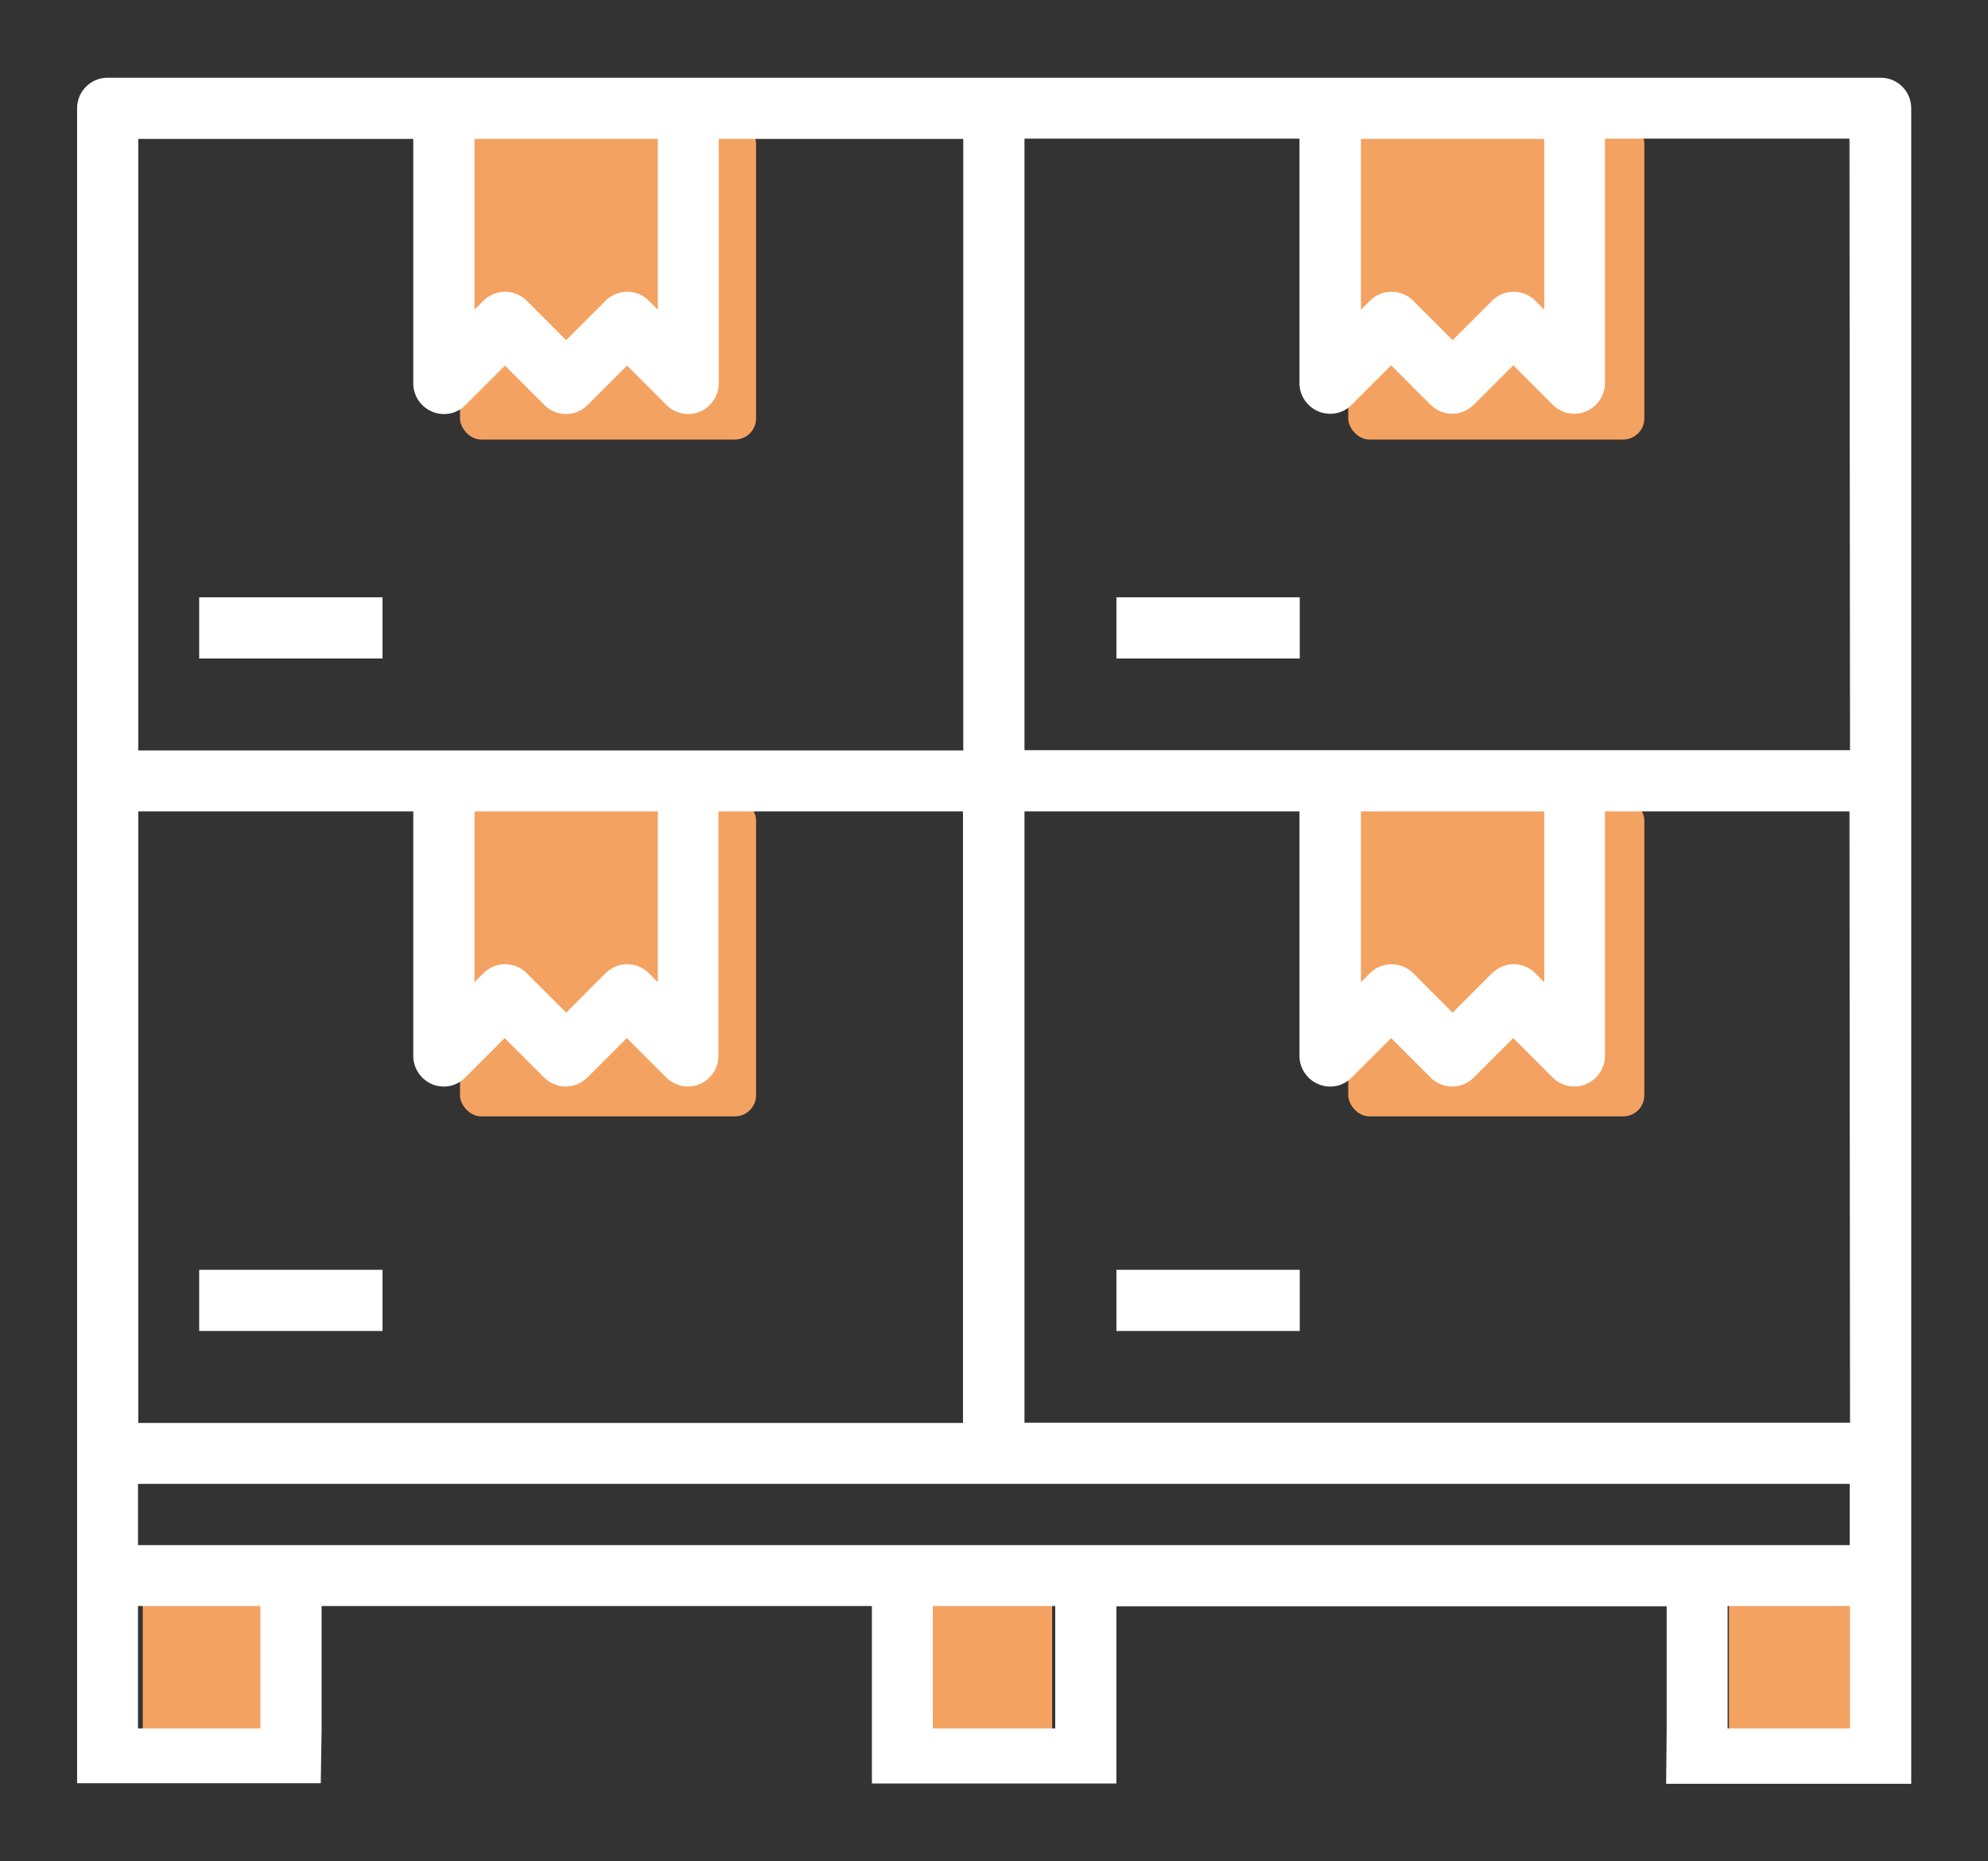
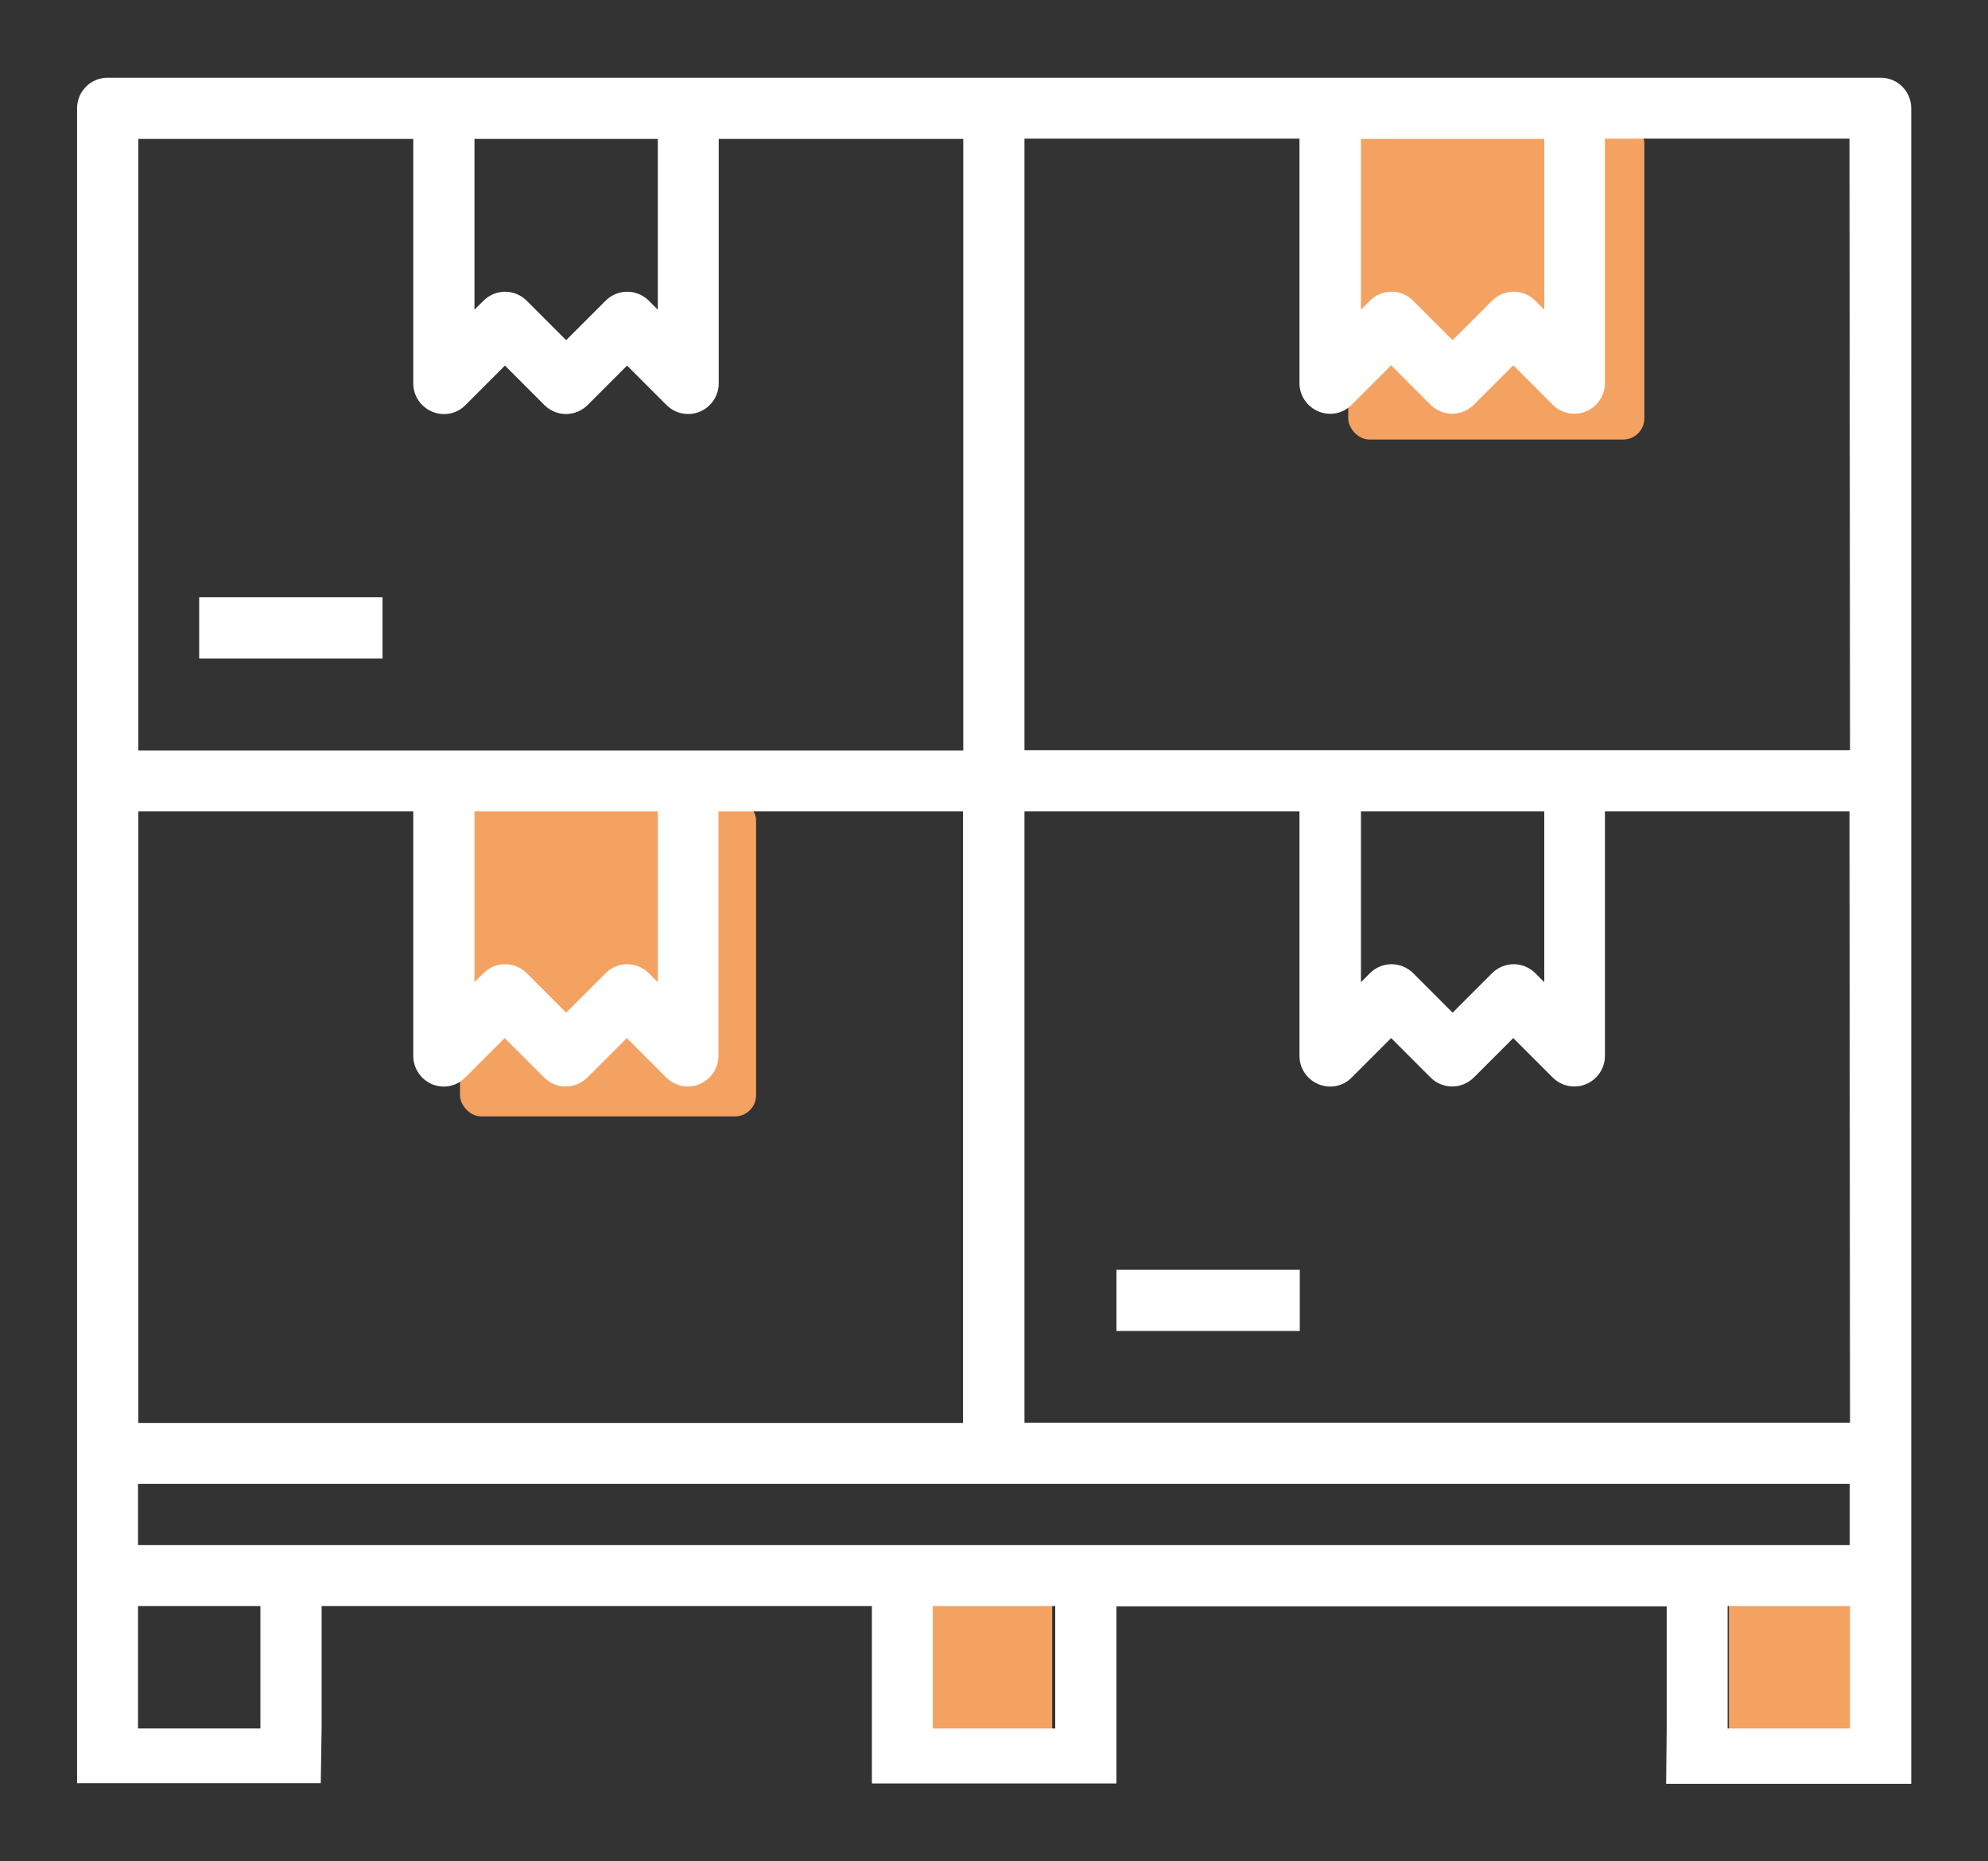
<svg xmlns="http://www.w3.org/2000/svg" width="94" height="88" viewBox="0 0 94 88" fill="none">
  <rect x="0" y="0" width="94" height="88" fill="#333333" stroke="none" />
-   <rect x="6.75" y="75.78" width="6" height="6" fill="#F4A261" />
  <rect x="43.75" y="75.78" width="6" height="6" fill="#F4A261" />
  <rect x="81.75" y="75.78" width="6" height="6" fill="#F4A261" />
-   <rect x="21.75" y="5.78" width="14" height="15" rx="1" fill="#F4A261" />
  <rect x="63.75" y="5.78" width="14" height="15" rx="1" fill="#F4A261" />
  <rect x="21.75" y="37.78" width="14" height="15" rx="1" fill="#F4A261" />
-   <rect x="63.75" y="37.78" width="14" height="15" rx="1" fill="#F4A261" />
  <path d="M87.476 35.467H48.441V6.554H61.444V18.117C61.444 18.698 61.801 19.227 62.342 19.452C62.884 19.676 63.505 19.557 63.915 19.134L65.778 17.271L67.641 19.134C68.21 19.703 69.121 19.703 69.689 19.134L71.553 17.271L73.416 19.134C73.826 19.544 74.447 19.676 74.989 19.452C75.53 19.227 75.887 18.698 75.887 18.117V6.554H87.45L87.476 35.467ZM15.207 81.717V75.929H41.226V81.717V84.32H52.788V75.943H78.807V81.731L78.781 84.334H90.37V5.114C90.37 4.321 89.722 3.674 88.93 3.674H5.085C4.292 3.674 3.645 4.321 3.645 5.114V84.307H15.167M22.435 38.361H31.104V46.435L30.681 46.012C30.113 45.444 29.201 45.444 28.633 46.012L26.77 47.876L24.906 46.012C24.338 45.444 23.426 45.444 22.858 46.012L22.435 46.435V38.361ZM20.427 51.258C20.968 51.483 21.59 51.364 21.999 50.941L23.862 49.078L25.726 50.941C26.294 51.509 27.206 51.509 27.774 50.941L29.637 49.078L31.5 50.941C31.91 51.351 32.531 51.483 33.073 51.258C33.614 51.034 33.971 50.505 33.971 49.924V38.361H45.534V67.274H6.538V38.361H19.541V49.924C19.541 50.505 19.898 51.034 20.427 51.258ZM87.463 73.049H6.525V70.155H87.463V73.049ZM6.525 75.929H12.313V81.717H6.525V75.929ZM44.107 75.929H49.895V81.717H44.107V75.929ZM81.688 75.929H87.476V81.717H81.688V75.929ZM87.476 67.261H48.441V38.361H61.444V49.924C61.444 50.505 61.801 51.034 62.342 51.258C62.884 51.483 63.505 51.364 63.915 50.941L65.778 49.078L67.641 50.941C68.21 51.509 69.121 51.509 69.689 50.941L71.553 49.078L73.416 50.941C73.826 51.351 74.447 51.483 74.989 51.258C75.53 51.034 75.887 50.505 75.887 49.924V38.361H87.45L87.476 67.261ZM64.351 38.361H73.019V46.435L72.597 46.012C72.028 45.444 71.117 45.444 70.549 46.012L68.685 47.876L66.822 46.012C66.254 45.444 65.342 45.444 64.774 46.012L64.351 46.435V38.361ZM64.351 6.568H73.019V14.642L72.597 14.219C72.028 13.65 71.117 13.65 70.549 14.219L68.685 16.082L66.822 14.219C66.254 13.65 65.342 13.65 64.774 14.219L64.351 14.642V6.568ZM22.435 6.568H31.104V14.642L30.681 14.219C30.113 13.65 29.201 13.65 28.633 14.219L26.77 16.082L24.906 14.219C24.338 13.65 23.426 13.65 22.858 14.219L22.435 14.642V6.568ZM19.541 6.568V18.13C19.541 18.712 19.898 19.24 20.44 19.465C20.982 19.689 21.603 19.57 22.012 19.148L23.876 17.284L25.739 19.148C26.307 19.716 27.219 19.716 27.787 19.148L29.65 17.284L31.514 19.148C31.923 19.557 32.544 19.689 33.086 19.465C33.628 19.24 33.984 18.712 33.984 18.13V6.568H45.547V35.48H6.538V6.568H19.541Z" fill="white" />
  <path d="M9.418 28.239H18.087V31.133H9.418V28.239Z" fill="white" />
-   <path d="M52.789 28.239H61.458V31.133H52.789V28.239Z" fill="white" />
-   <path d="M9.418 60.033H18.087V62.926H9.418V60.033Z" fill="white" />
  <path d="M52.789 60.033H61.458V62.926H52.789V60.033Z" fill="white" />
</svg>